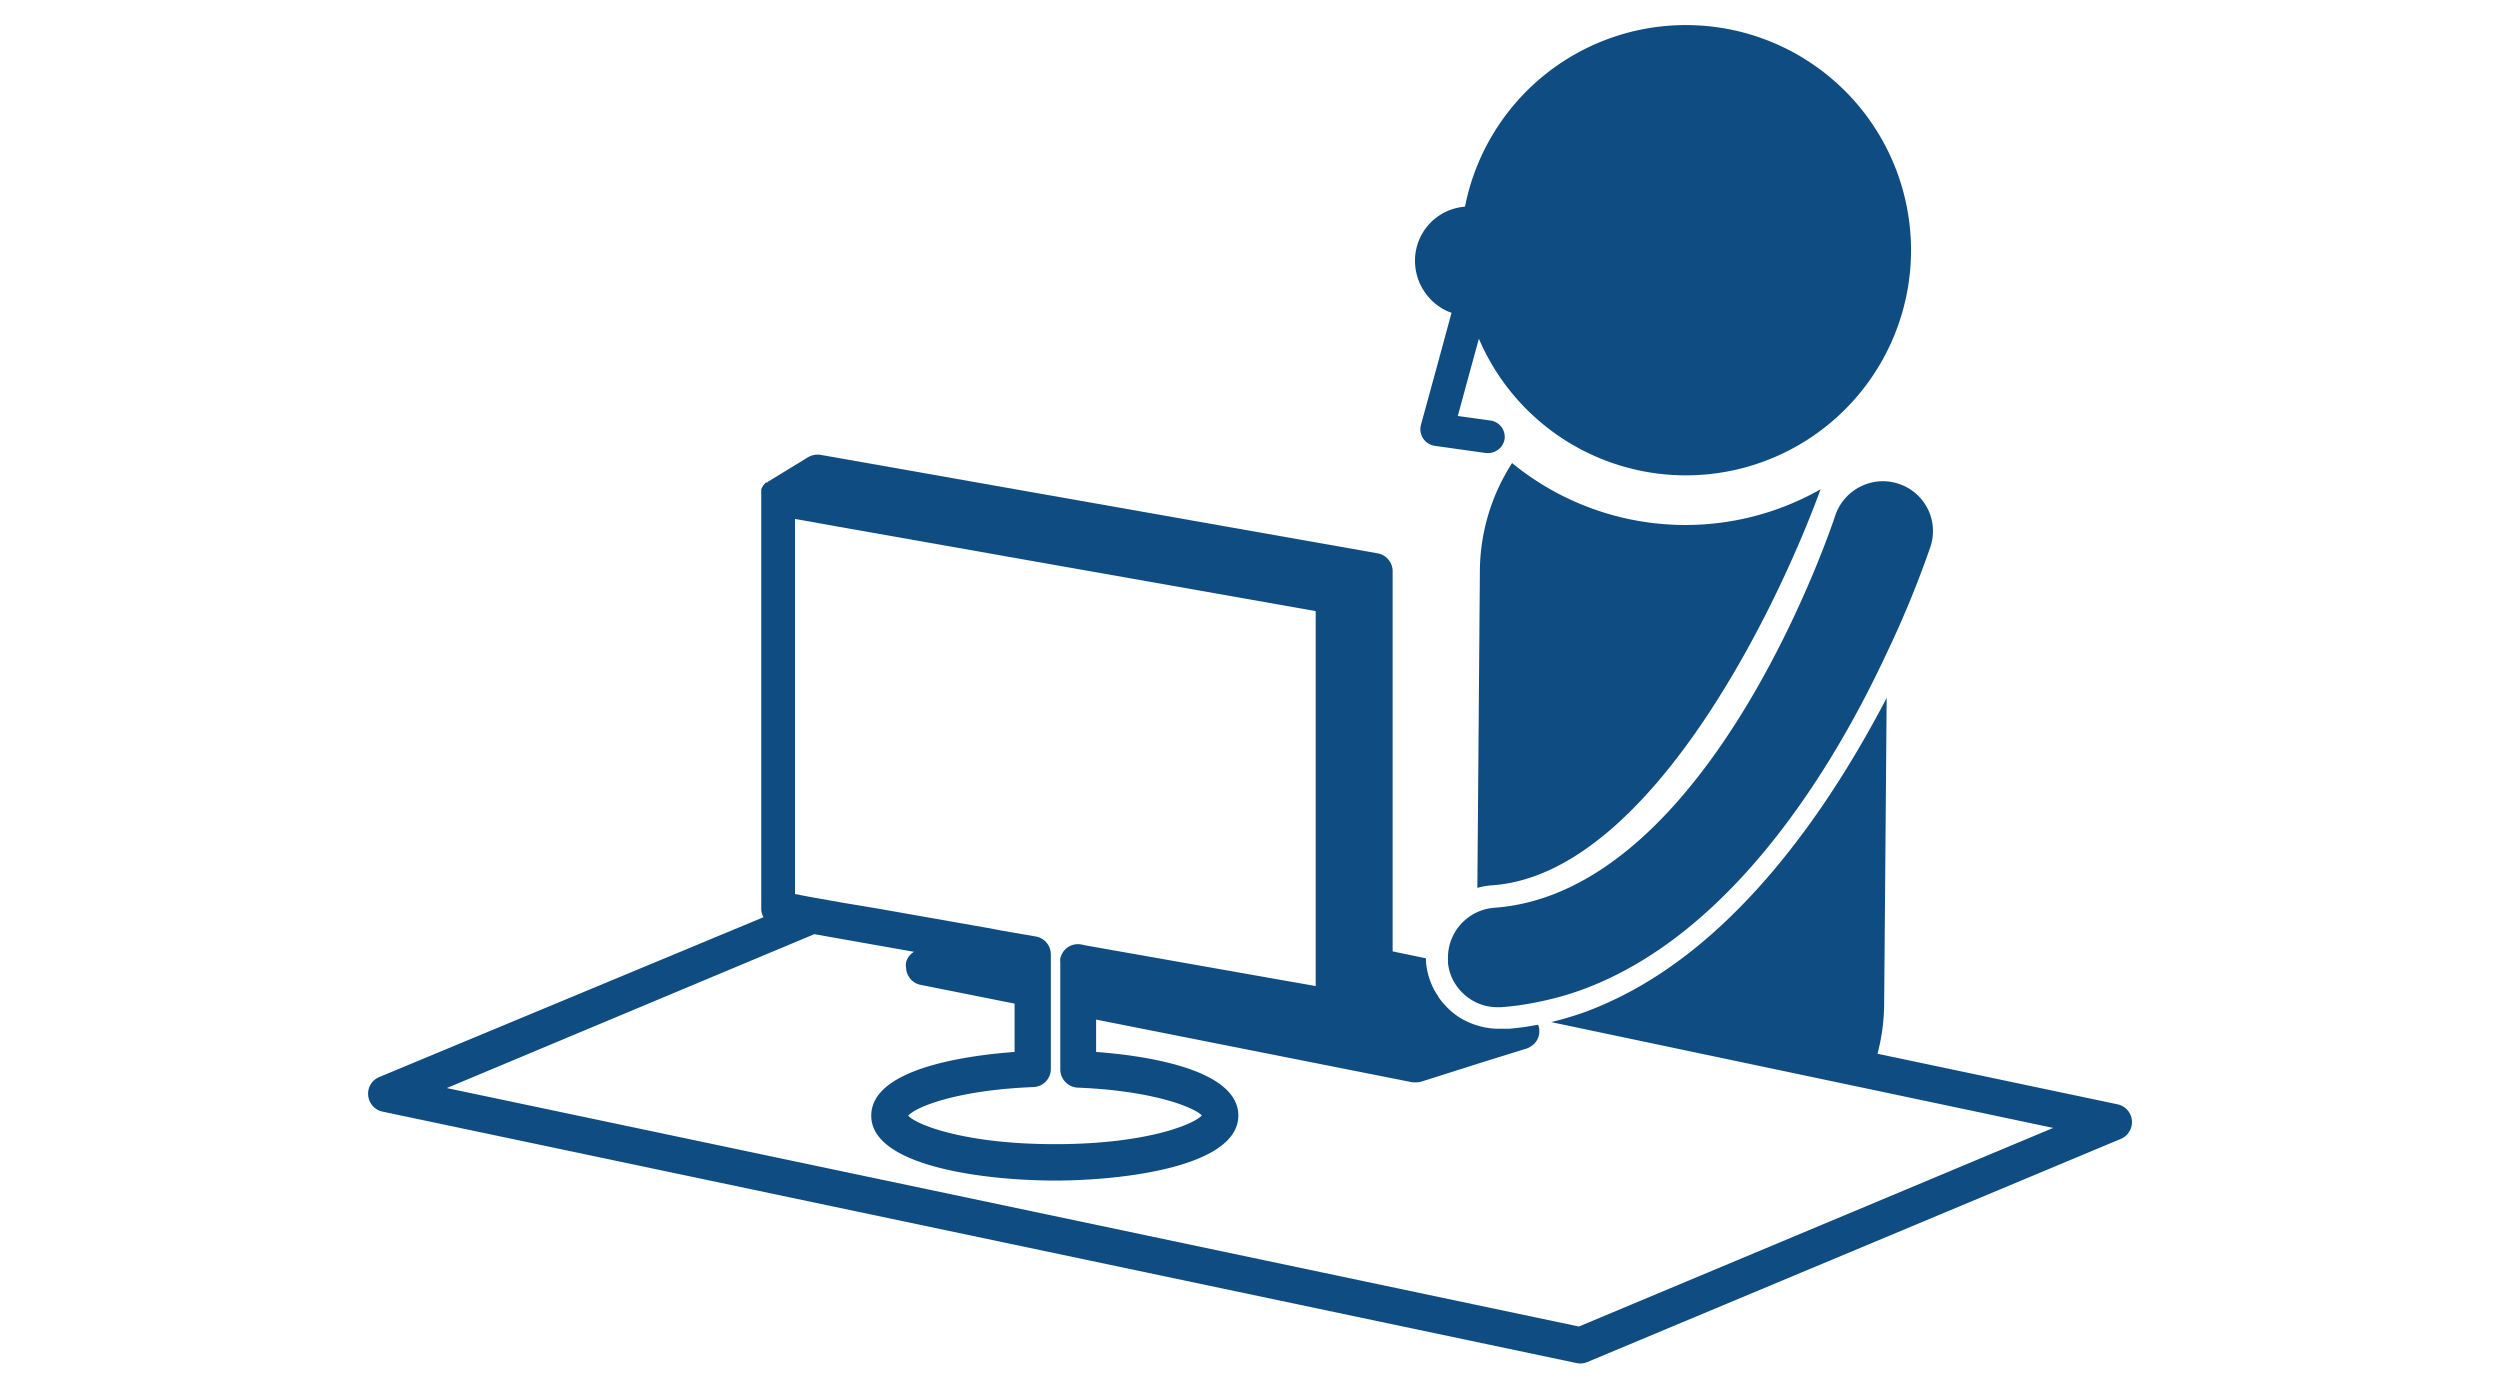
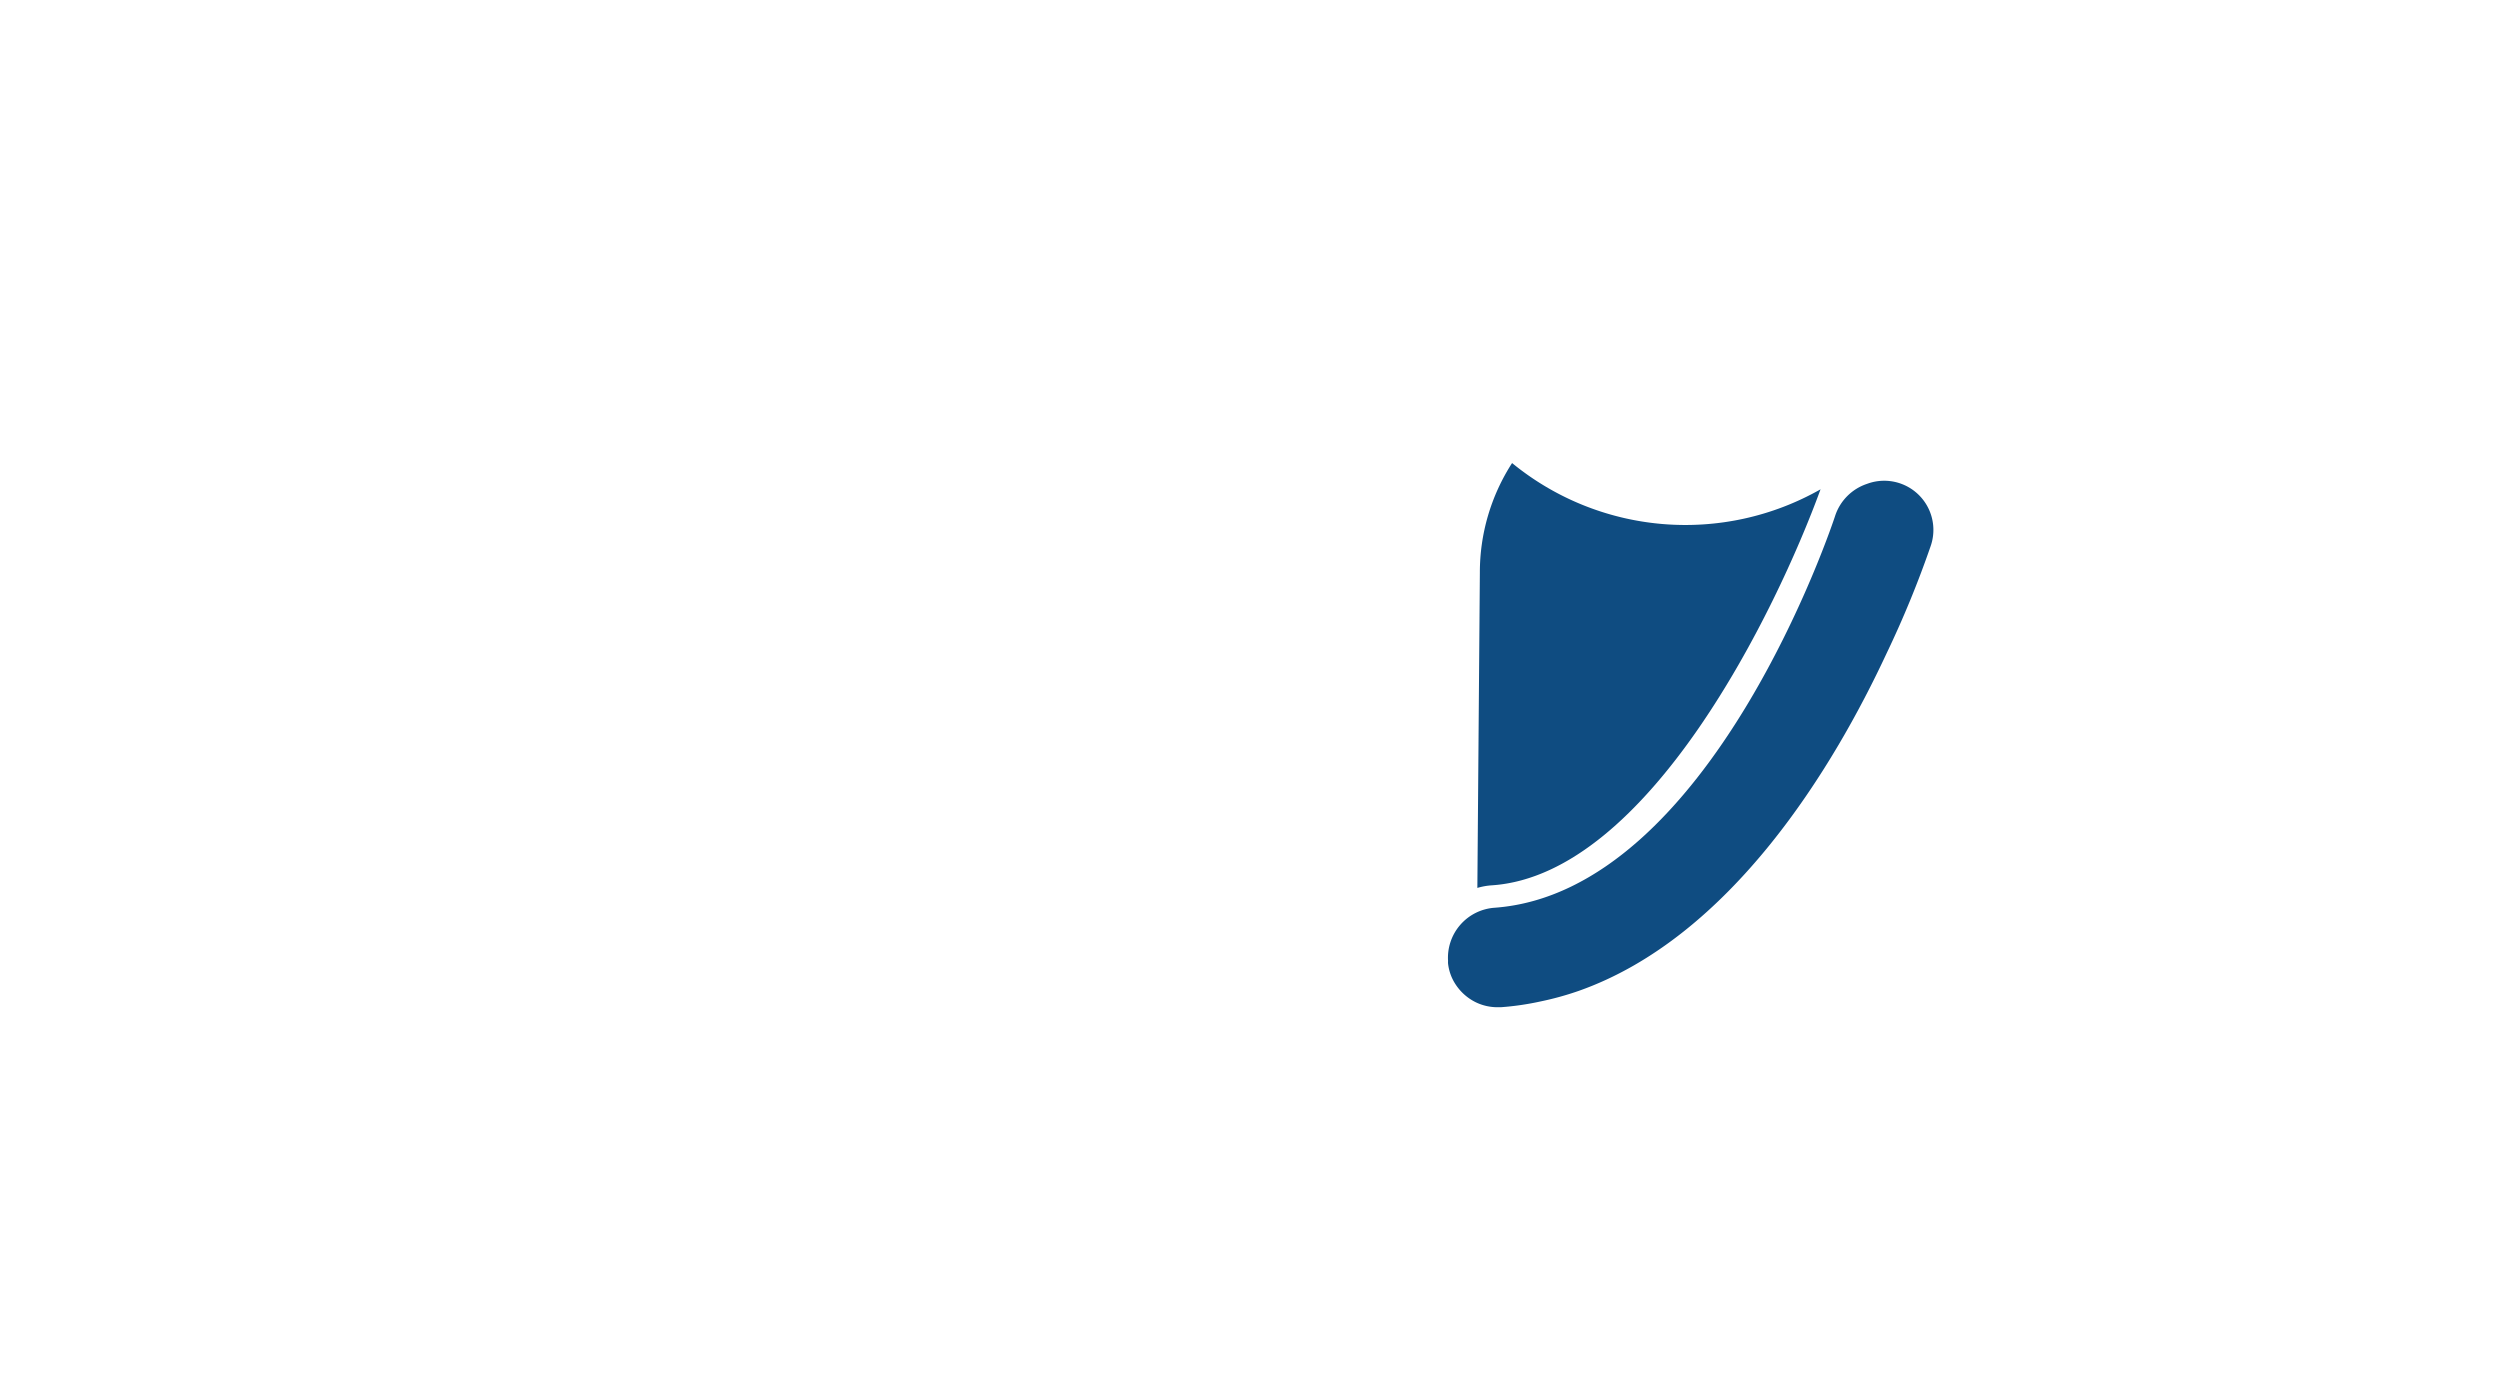
<svg xmlns="http://www.w3.org/2000/svg" id="レイヤー_1" data-name="レイヤー 1" viewBox="0 0 180 100">
  <defs>
    <style>.cls-1{fill:#0f4c81;}</style>
  </defs>
  <path class="cls-1" d="M131.08,35.23a19.7,19.7,0,0,1-22.21-1.89,14.53,14.53,0,0,0-2.32,7.91l-.18,22.68a4.78,4.78,0,0,1,1.09-.19C118.7,62.93,127.91,43.92,131.08,35.23Z" />
-   <path class="cls-1" d="M152.46,79.51l-17.28-3.64a14.39,14.39,0,0,0,.48-3.68l.18-21.94c-4.21,8.07-10.69,17.43-19.48,21.66-.68.33-1.38.63-2.09.9a22.75,22.75,0,0,1-2.59.78l22.61,4.76,13.54,2.86-34.15,14.3L32.17,78.34,58.63,67.26l7.18,1.27a1.23,1.23,0,0,0-.57.75,1.16,1.16,0,0,0,0,.42,1.3,1.3,0,0,0,1,1.2l6.81,1.36v3.48c-3.24.24-10.32,1.14-10.32,4.59C62.73,84,71,85,75.94,85s13.22-1,13.22-4.68c0-3.42-7-4.34-10.24-4.58V73.41l22.8,4.52.25,0a1.27,1.27,0,0,0,.39-.06l4.57-1.45,3-.93a1.44,1.44,0,0,0,.42-.24,1.27,1.27,0,0,0,.48-1.08,1,1,0,0,0-.09-.39l-.8.14c-.42.06-.84.11-1.28.15l-.42,0h-.37a5.19,5.19,0,0,1-1.42-.21,5.53,5.53,0,0,1-1.25-.53,5.12,5.12,0,0,1-1-.79,5.4,5.4,0,0,1-.62-.74s-.05-.1-.08-.14a4.91,4.91,0,0,1-.63-1.35,5.3,5.3,0,0,1-.2-1.08V69l-2.4-.5V41.13a1.31,1.31,0,0,0-1.08-1.29l-40.1-7.09a1.38,1.38,0,0,0-.91.17l-2.88,1.76s0,0-.07.06l-.09,0a.08.08,0,0,1,0,0l-.09.1-.1.12a.75.75,0,0,0-.07.12l-.07.14s0,.08,0,.12a1.1,1.1,0,0,0,0,.16.25.25,0,0,0,0,.07v.06s0,.05,0,.07V65.46a1.29,1.29,0,0,0,.16.58L27.3,77.55a1.29,1.29,0,0,0-.79,1.33,1.31,1.31,0,0,0,1,1.15l86,18.11a1.28,1.28,0,0,0,.77-.07L152.7,82a1.31,1.31,0,0,0-.24-2.49ZM57.24,64.37v-27l.49.08,2.39.43L94.73,44V71l-.48-.09-2.39-.42-13.58-2.4L77.84,68a1.31,1.31,0,0,0-1.06.28,1.8,1.8,0,0,0-.19.2,1.4,1.4,0,0,0-.25.54,1.22,1.22,0,0,0,0,.26V77a1.32,1.32,0,0,0,1.25,1.31c5.35.21,8.37,1.4,8.94,2-.61.68-4.11,2.07-10.56,2.07S66,81,65.39,80.33c.57-.66,3.62-1.85,9-2.06A1.3,1.3,0,0,0,75.66,77V68.72a1.55,1.55,0,0,0-.07-.43,1.31,1.31,0,0,0-1-.86l-.75-.13L72.1,67l-1-.19-8-1.41L60.7,65l-2.37-.42Z" />
-   <path class="cls-1" d="M103.89,22.24a3.46,3.46,0,0,0,.62.28l-.27,1-.77,2.83-1.17,4.27a1.21,1.21,0,0,0,1,1.48l3.7.52h.17a1.21,1.21,0,0,0,1.16-1,1.19,1.19,0,0,0-1-1.34l-1.58-.22-.79-.11.19-.69.63-2.32.7-2.55a16.21,16.21,0,1,0-1-9.51,3.9,3.9,0,0,0-3.6,3.92A4,4,0,0,0,103.89,22.24Z" />
-   <path class="cls-1" d="M134.42,34.84a3.62,3.62,0,0,0-2.29,2.3c-.08.27-8.94,27.11-24.55,28.22a3.61,3.61,0,0,0-3.32,3.83,1.13,1.13,0,0,0,0,.18,3.39,3.39,0,0,0,.5,1.44,3.67,3.67,0,0,0,1.51,1.36,3.58,3.58,0,0,0,1.53.35h.26a20.09,20.09,0,0,0,2.83-.41,21.65,21.65,0,0,0,2.76-.76c11-3.87,18.38-16.14,22.19-24.32A73,73,0,0,0,139,39.34a3.58,3.58,0,0,0-2.31-4.51A3.54,3.54,0,0,0,134.42,34.84Z" />
+   <path class="cls-1" d="M134.42,34.84a3.62,3.62,0,0,0-2.29,2.3c-.08.27-8.94,27.11-24.55,28.22a3.61,3.61,0,0,0-3.32,3.83,1.13,1.13,0,0,0,0,.18,3.39,3.39,0,0,0,.5,1.44,3.67,3.67,0,0,0,1.51,1.36,3.58,3.58,0,0,0,1.53.35h.26a20.09,20.09,0,0,0,2.83-.41,21.65,21.65,0,0,0,2.76-.76c11-3.87,18.38-16.14,22.19-24.32A73,73,0,0,0,139,39.34A3.54,3.54,0,0,0,134.42,34.84Z" />
</svg>